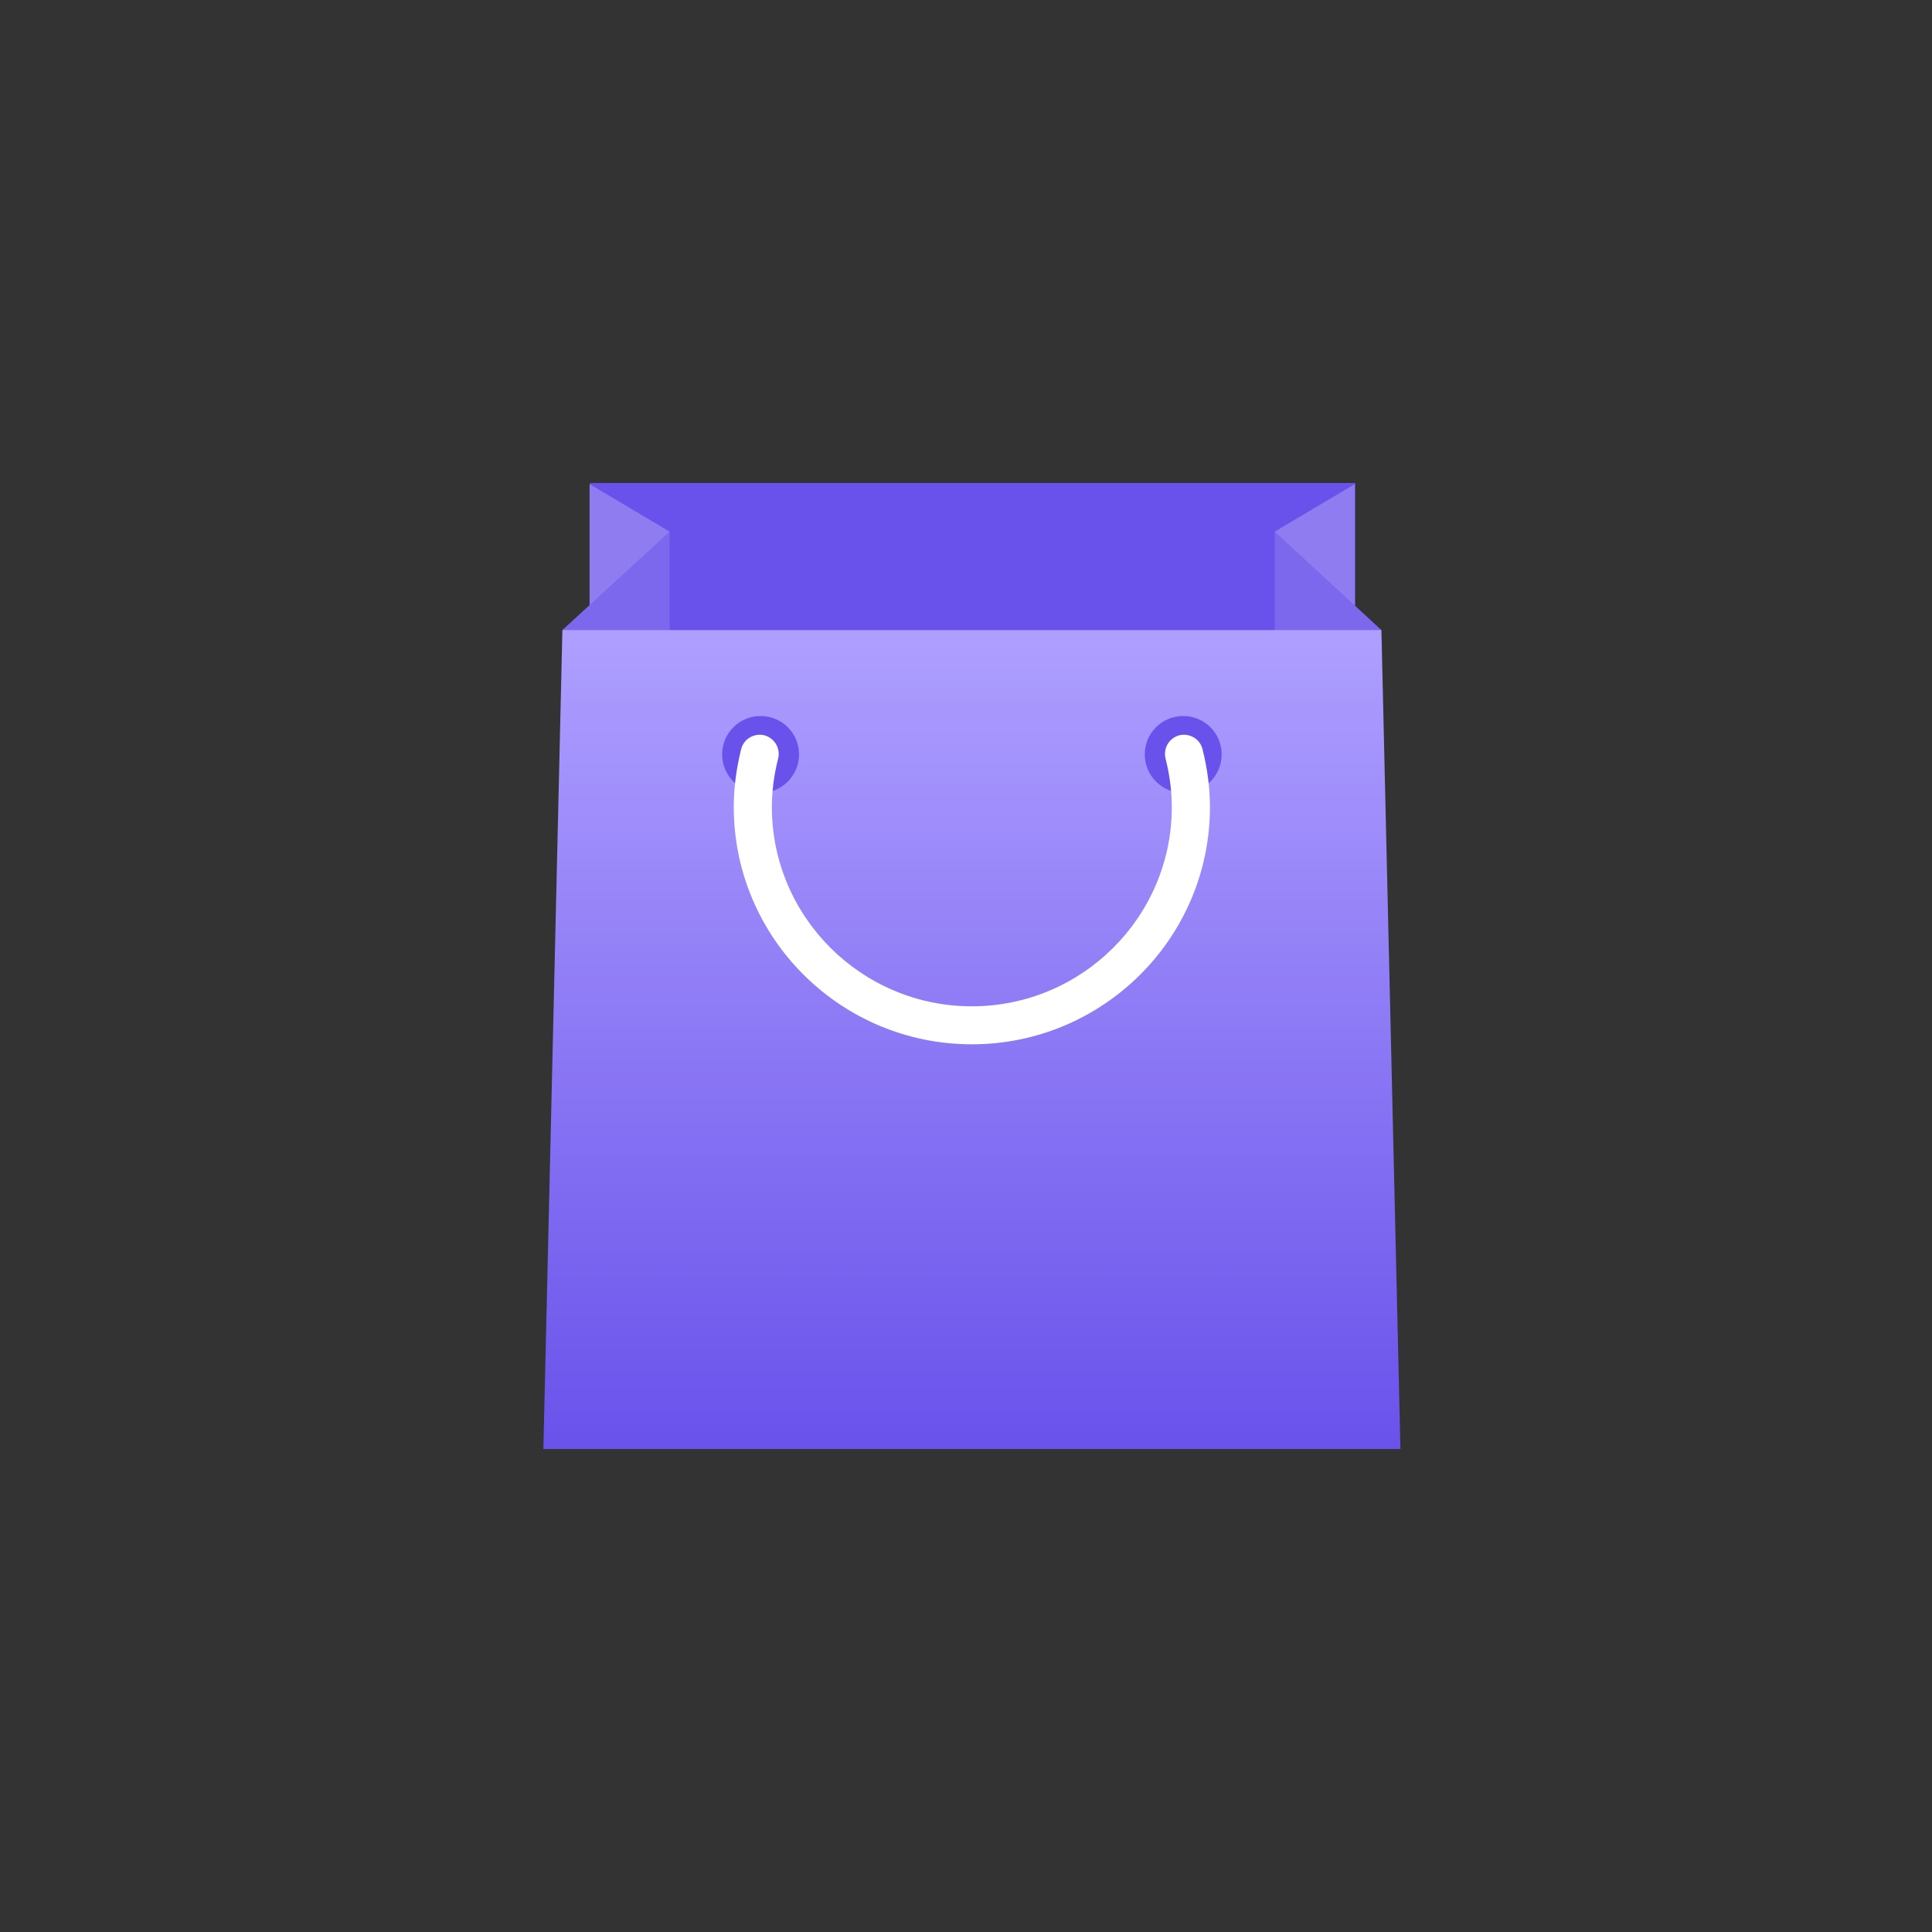
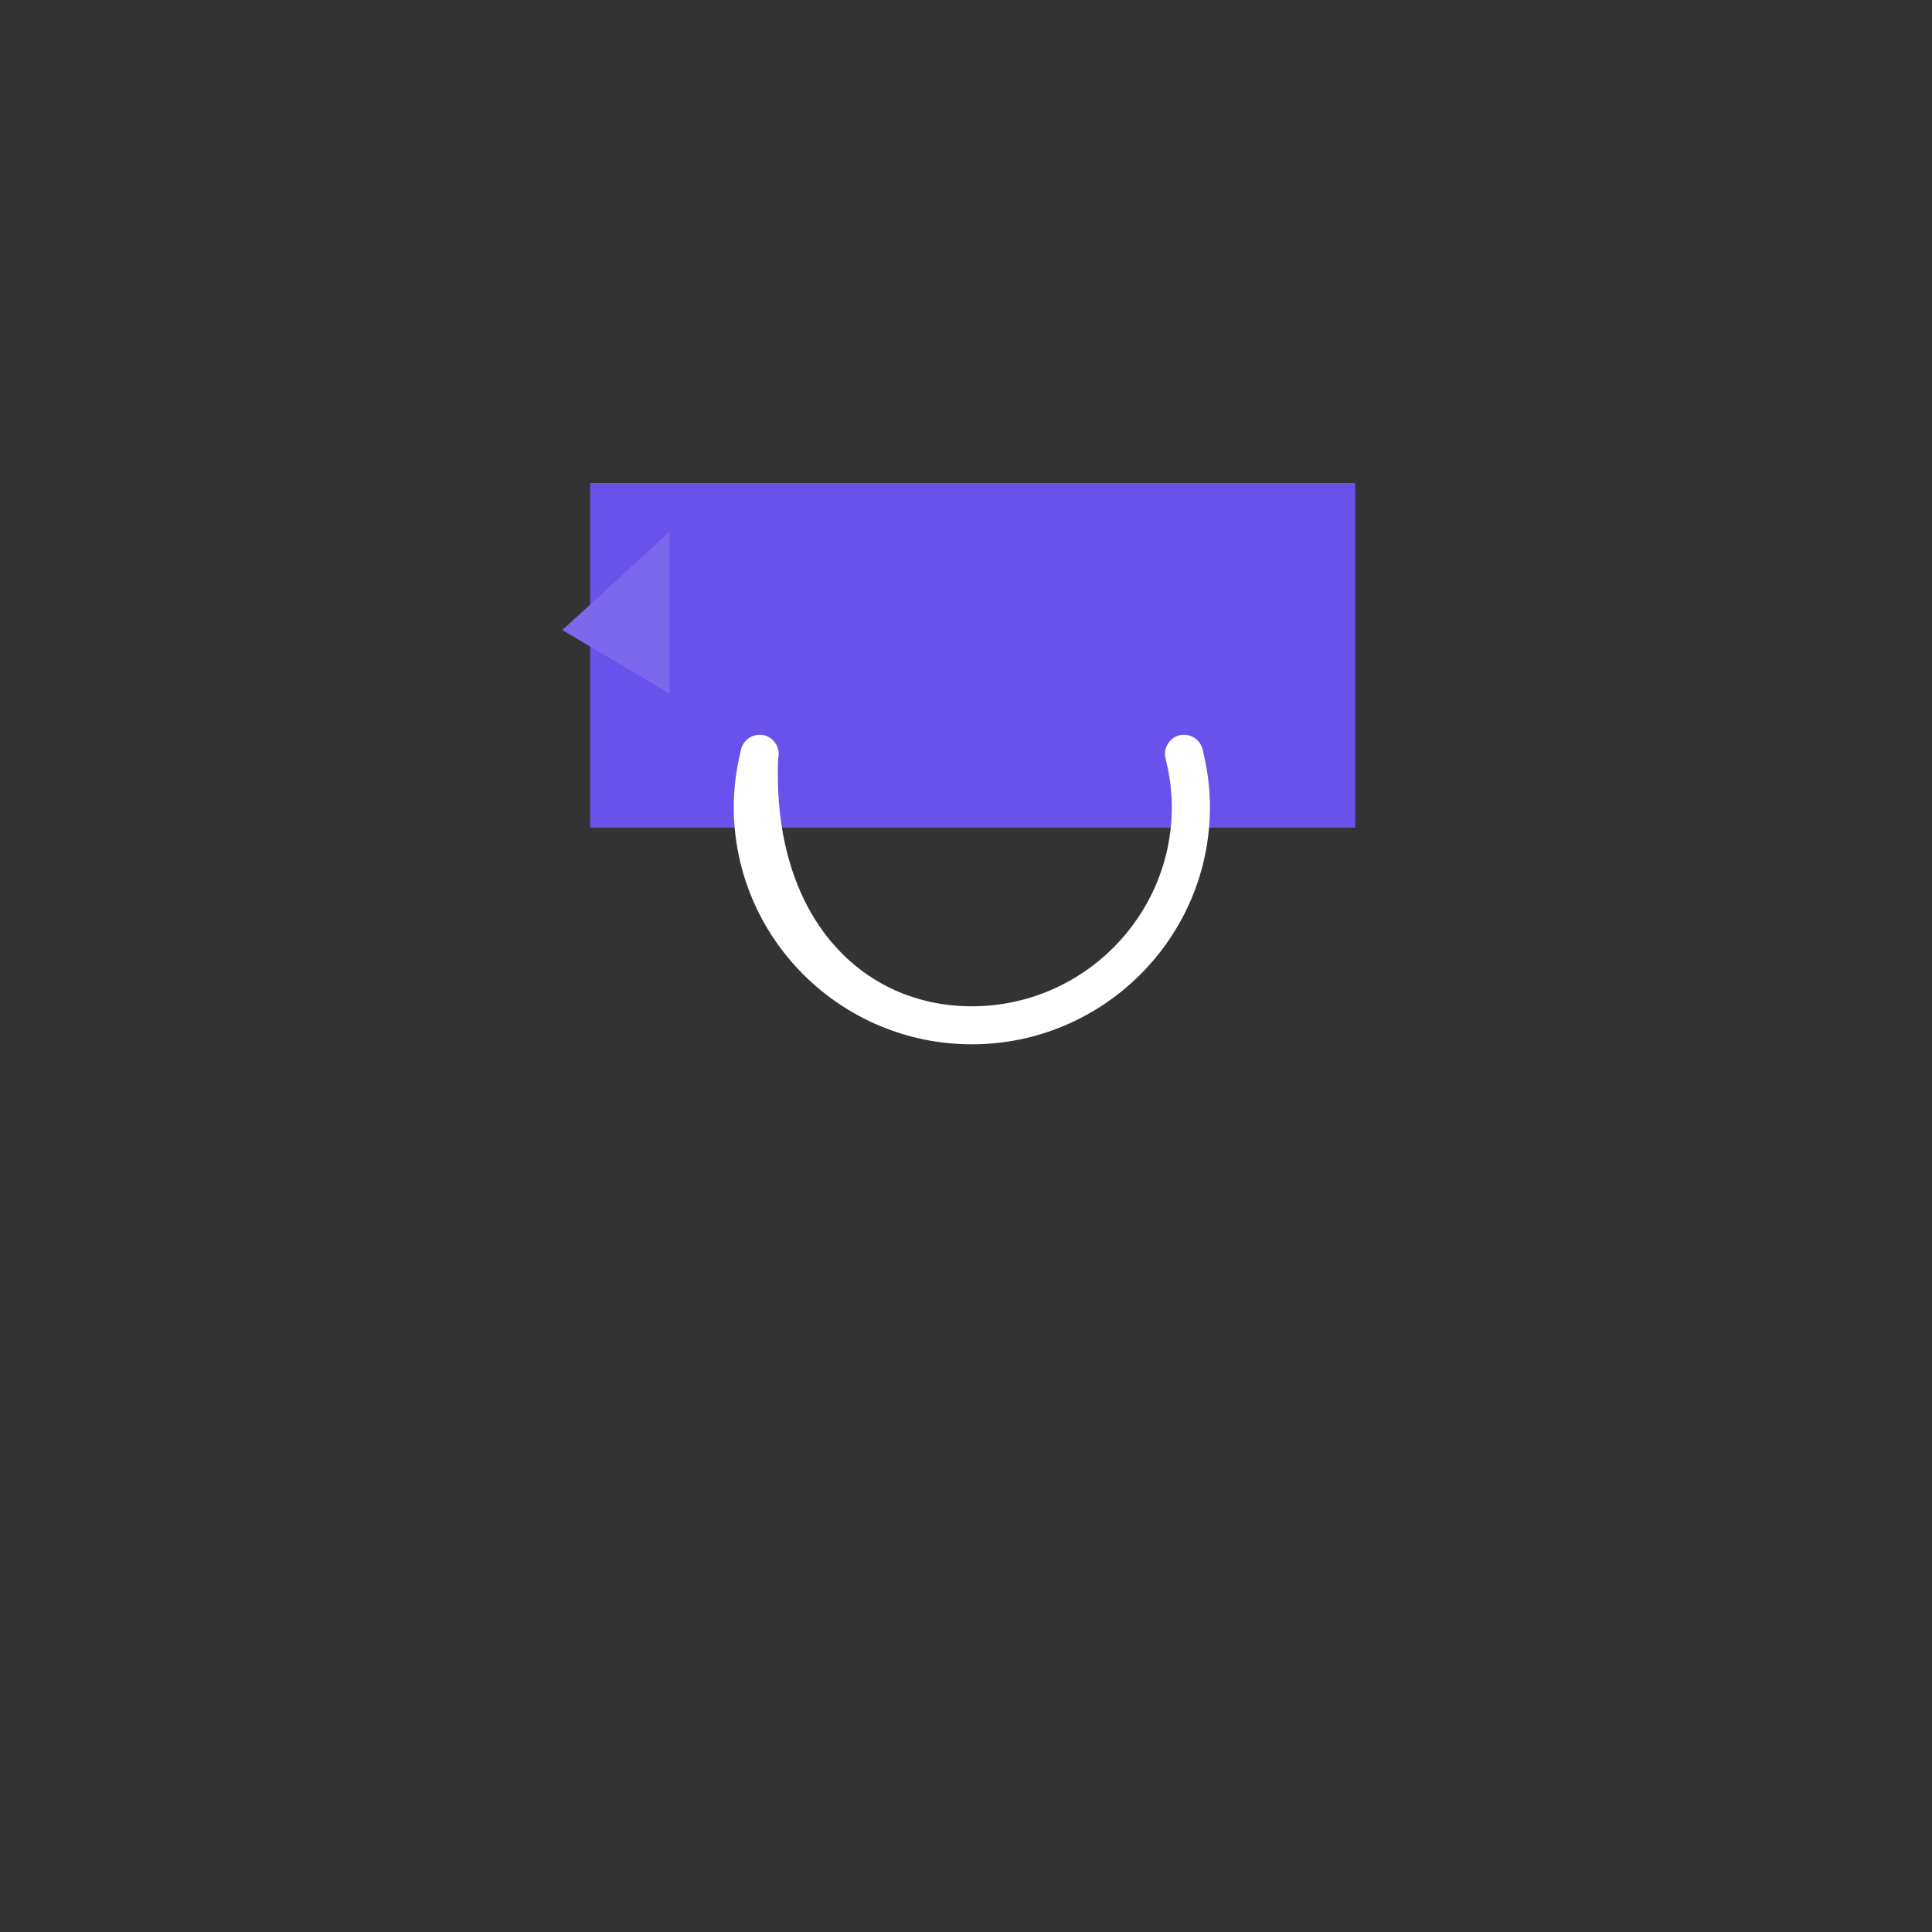
<svg xmlns="http://www.w3.org/2000/svg" width="64" height="64" viewBox="0 0 64 64" fill="none">
  <rect x="0" y="0" width="64" height="64" fill="#333333" stroke="none" />
  <path d="M44.894 27.418H19.549V16H44.894V27.418Z" fill="#6952EB" />
-   <path d="M22.181 17.61L19.531 16.036V20.242L21.446 19.291L22.181 17.61Z" fill="#8E7CF0" />
  <path d="M18.629 20.872L22.182 17.61V22.976L18.629 20.872Z" fill="#7C68ED" />
-   <path d="M42.227 17.61L44.878 16.036V20.242L42.963 19.291L42.227 17.61Z" fill="#8E7CF0" />
-   <path d="M45.76 20.872L42.227 17.61V22.976L45.76 20.872Z" fill="#7C68ED" />
-   <path d="M18.63 20.872L18 48H46.391L45.761 20.872H18.63Z" fill="url(#paint0_linear_448_1350)" />
-   <path d="M26.469 24.992C26.469 25.693 25.899 26.266 25.195 26.266C24.492 26.266 23.922 25.693 23.922 24.992C23.922 24.284 24.492 23.719 25.195 23.719C25.899 23.719 26.469 24.284 26.469 24.992Z" fill="#6952EB" />
  <path d="M40.469 24.992C40.469 25.693 39.899 26.266 39.195 26.266C38.492 26.266 37.922 25.693 37.922 24.992C37.922 24.284 38.492 23.719 39.195 23.719C39.899 23.719 40.469 24.284 40.469 24.992Z" fill="#6952EB" />
-   <path d="M32.193 34.594C27.845 34.594 24.307 31.067 24.307 26.732C24.307 26.109 24.39 25.465 24.552 24.814C24.637 24.478 24.98 24.278 25.317 24.356C25.656 24.449 25.86 24.786 25.777 25.129C25.638 25.673 25.569 26.209 25.569 26.732C25.569 30.373 28.54 33.335 32.193 33.335C35.846 33.335 38.818 30.373 38.818 26.732C38.818 26.209 38.748 25.673 38.611 25.129C38.525 24.786 38.73 24.449 39.069 24.356C39.407 24.278 39.751 24.478 39.834 24.814C39.998 25.465 40.081 26.109 40.081 26.732C40.081 31.067 36.542 34.594 32.193 34.594Z" fill="white" />
+   <path d="M32.193 34.594C27.845 34.594 24.307 31.067 24.307 26.732C24.307 26.109 24.39 25.465 24.552 24.814C24.637 24.478 24.98 24.278 25.317 24.356C25.656 24.449 25.86 24.786 25.777 25.129C25.569 30.373 28.54 33.335 32.193 33.335C35.846 33.335 38.818 30.373 38.818 26.732C38.818 26.209 38.748 25.673 38.611 25.129C38.525 24.786 38.73 24.449 39.069 24.356C39.407 24.278 39.751 24.478 39.834 24.814C39.998 25.465 40.081 26.109 40.081 26.732C40.081 31.067 36.542 34.594 32.193 34.594Z" fill="white" />
  <defs>
    <linearGradient id="paint0_linear_448_1350" x1="32.196" y1="20.872" x2="32.196" y2="48" gradientUnits="userSpaceOnUse">
      <stop stop-color="#AE9FFF" />
      <stop offset="1" stop-color="#6952EB" />
    </linearGradient>
  </defs>
</svg>